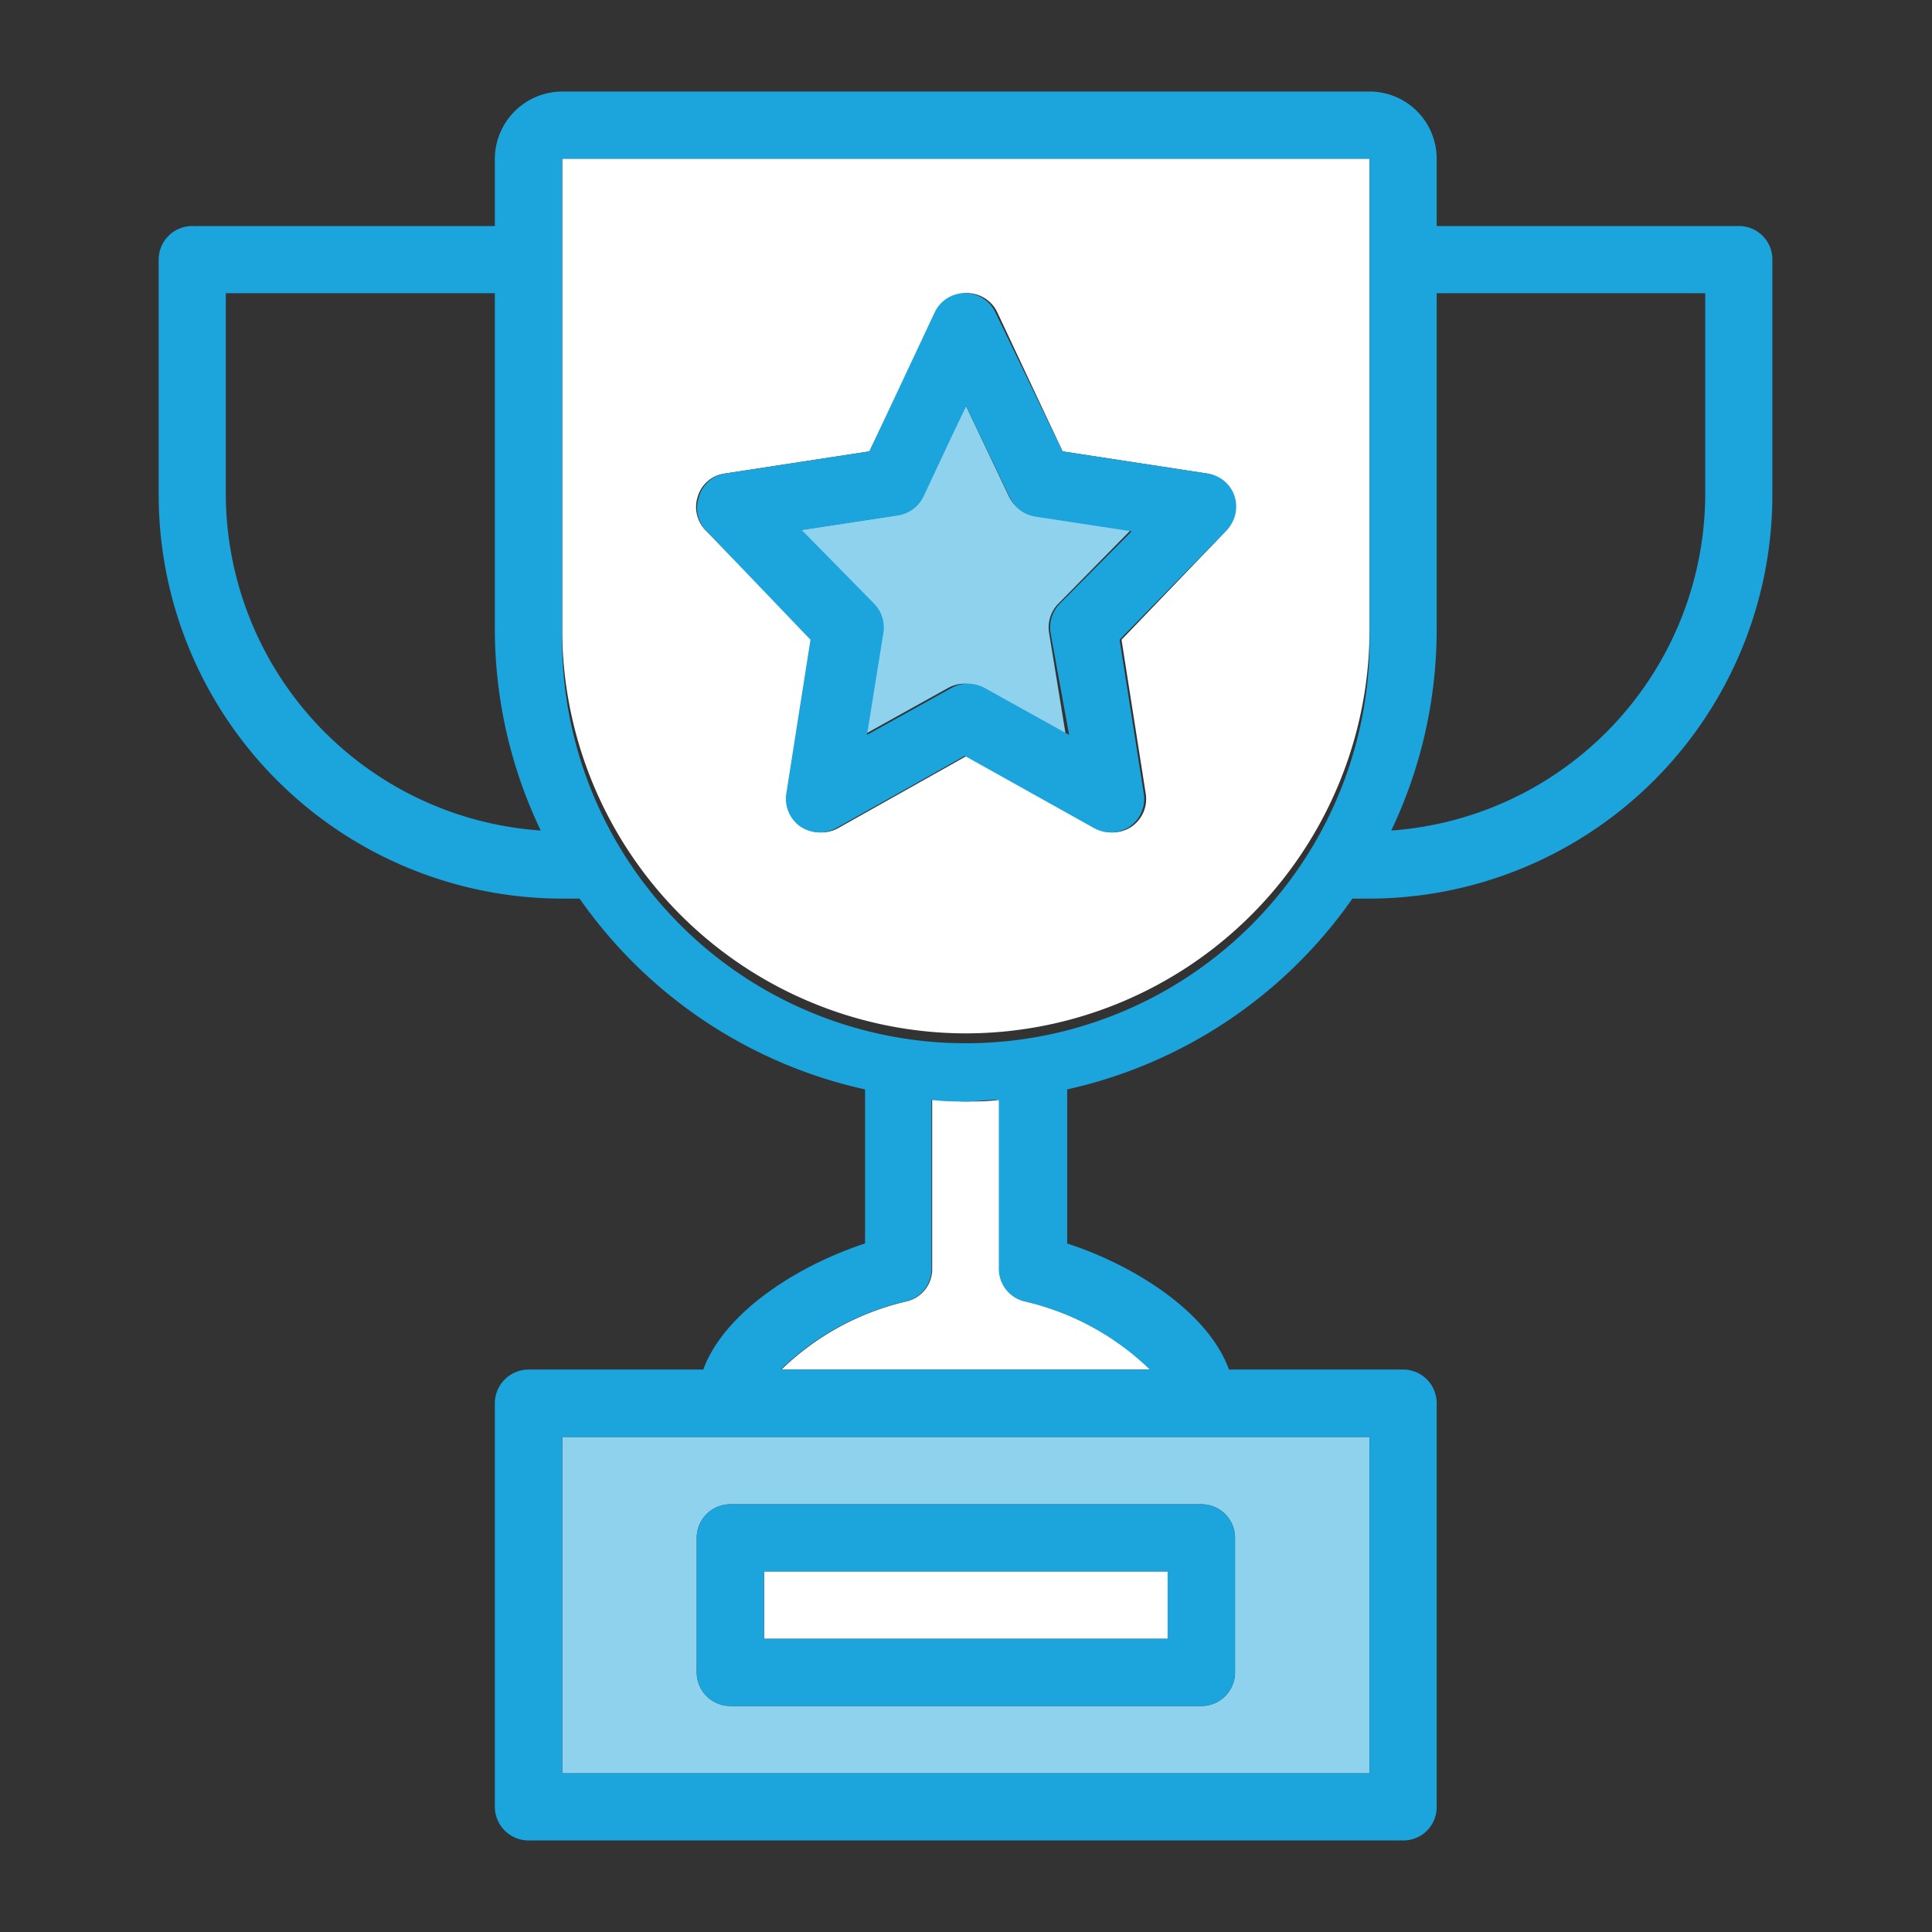
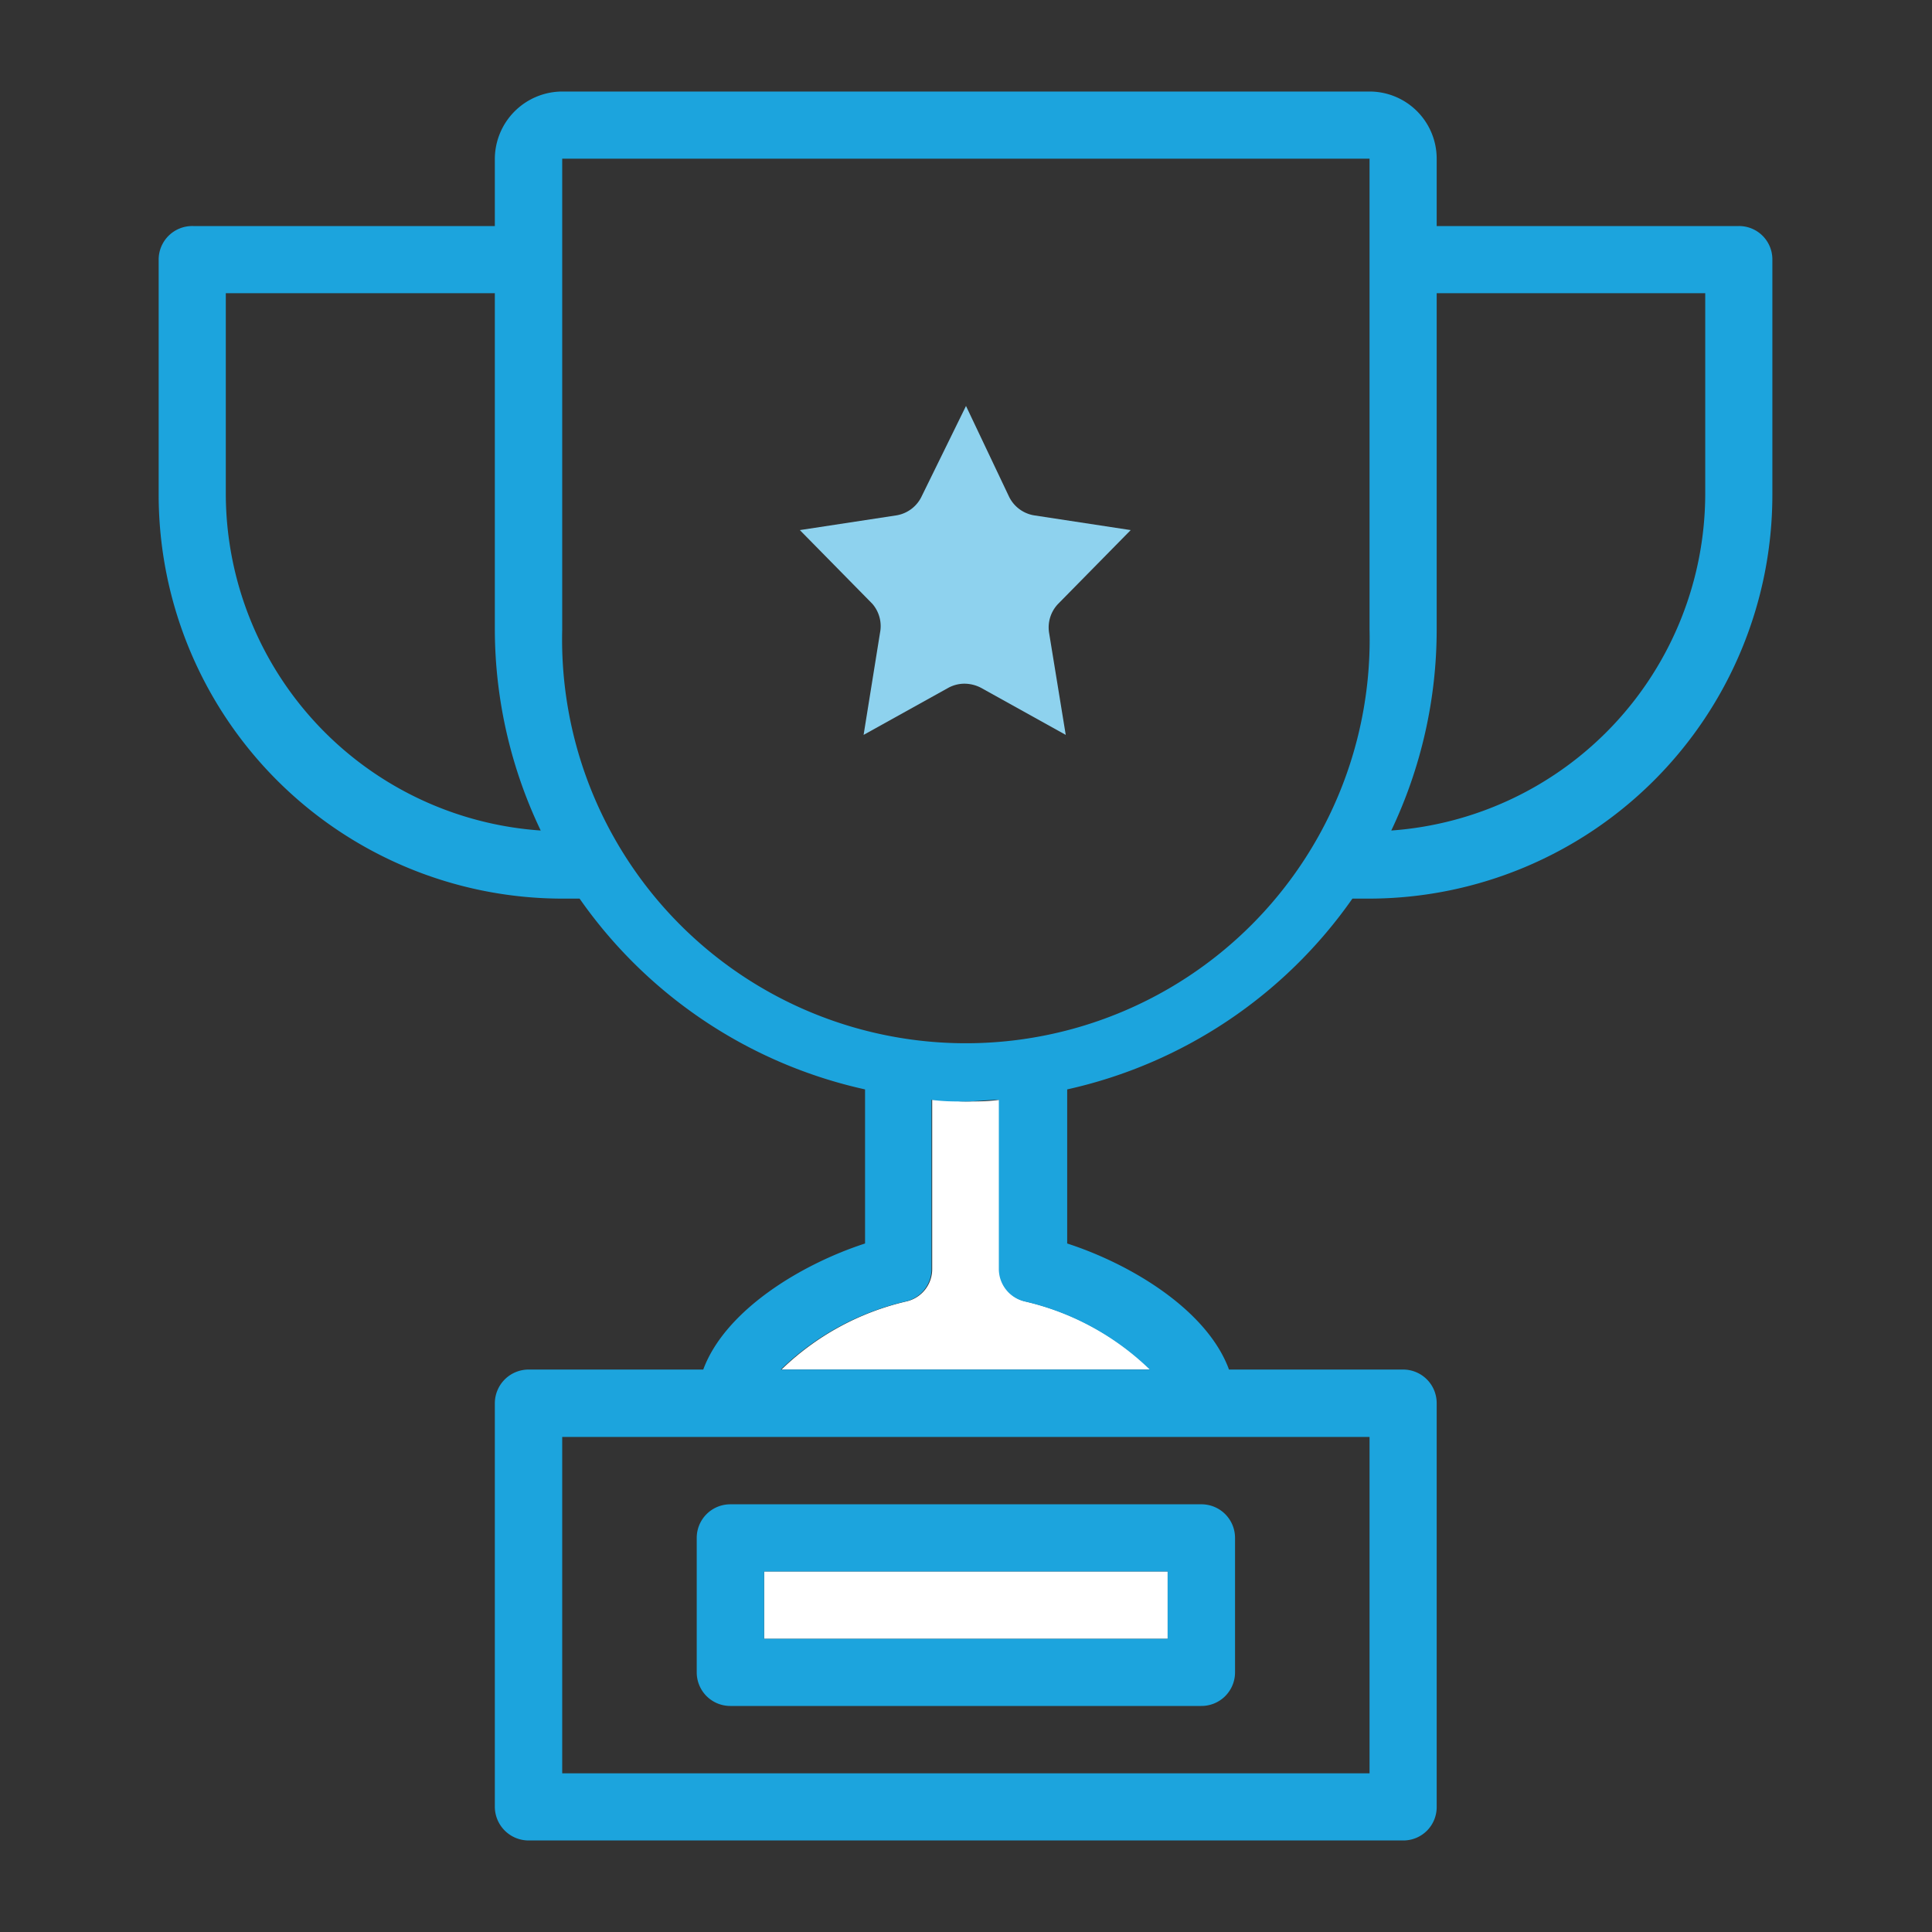
<svg xmlns="http://www.w3.org/2000/svg" id="Layer_1" data-name="Layer 1" viewBox="0 0 80 80">
  <rect x="0" y="0" width="80" height="80" fill="#333333" stroke="none" />
  <defs>
    <style>
      .cls-1 {
        fill: #8ed2ee;
      }

      .cls-2 {
        fill: #fff;
      }

      .cls-3 {
        fill: #1ca4dd;
      }
    </style>
  </defs>
  <title>clear-orthodontics-academy-features-master</title>
  <g>
    <path class="cls-1" d="M36.12,25l-3-3.05,4-.61a1.41,1.41,0,0,0,1.05-.8L40,16.81l1.77,3.73a1.41,1.41,0,0,0,1.05.8l4,.61-3,3.05a1.41,1.41,0,0,0-.38,1.2l.69,4.23-3.51-1.95a1.5,1.5,0,0,0-.69-.17,1.41,1.41,0,0,0-.66.17l-3.51,1.95.68-4.23A1.41,1.41,0,0,0,36.12,25Z" />
    <rect class="cls-2" x="31.64" y="65.07" width="16.71" height="2.79" />
-     <path class="cls-1" d="M56.71,73.43H23.28V59.5H56.71ZM30.24,70.64h19.5a1.39,1.39,0,0,0,1.4-1.39V63.68a1.39,1.39,0,0,0-1.4-1.39H30.24a1.39,1.39,0,0,0-1.39,1.39v5.57A1.39,1.39,0,0,0,30.24,70.64Z" />
    <path class="cls-3" d="M30.24,62.29h19.5a1.39,1.39,0,0,1,1.4,1.39v5.57a1.39,1.39,0,0,1-1.4,1.39H30.24a1.39,1.39,0,0,1-1.39-1.39V63.68A1.39,1.39,0,0,1,30.24,62.29Zm18.11,2.78H31.64v2.79H48.35Z" />
    <path class="cls-2" d="M41.39,52.54a1.38,1.38,0,0,0,1.07,1.35,11,11,0,0,1,5.18,2.82H32.36a11,11,0,0,1,5.17-2.82,1.37,1.37,0,0,0,1.07-1.35v-7c.48,0,.93.07,1.39.07s.94,0,1.4-.07Z" />
-     <path class="cls-2" d="M40,42.79A16.74,16.74,0,0,1,23.28,26.07V6.57H56.71v19.5A16.73,16.73,0,0,1,40,42.79ZM29.26,22l4.38,4.49-1,6.36a1.41,1.41,0,0,0,.57,1.37,1.43,1.43,0,0,0,1.48.08l5.34-3,5.37,3a1.41,1.41,0,0,0,1.47-.08,1.39,1.39,0,0,0,.57-1.37l-1-6.36L50.75,22a1.42,1.42,0,0,0,.32-1.42A1.38,1.38,0,0,0,50,19.61l-6-.92-2.7-5.75a1.39,1.39,0,0,0-2.52,0L36,18.69l-6,.92a1.34,1.34,0,0,0-1.1.93A1.38,1.38,0,0,0,29.26,22Z" />
-     <path class="cls-3" d="M46.86,22l-4-.61a1.41,1.41,0,0,1-1.05-.8L40,16.81l-1.75,3.73a1.41,1.41,0,0,1-1.05.8l-4,.61,3,3.05a1.41,1.41,0,0,1,.38,1.2l-.68,4.23,3.51-1.95a1.41,1.41,0,0,1,.66-.17,1.5,1.5,0,0,1,.69.17l3.51,1.95L43.5,26.2a1.41,1.41,0,0,1,.38-1.2ZM30,19.61l6-.92,2.7-5.75a1.39,1.39,0,0,1,2.52,0L44,18.69l6,.92a1.38,1.38,0,0,1,1.12.93A1.42,1.42,0,0,1,50.75,22l-4.39,4.49,1,6.36a1.39,1.39,0,0,1-.57,1.37,1.41,1.41,0,0,1-1.47.08l-5.37-3-5.34,3a1.43,1.43,0,0,1-1.48-.08,1.41,1.41,0,0,1-.57-1.37l1-6.36L29.26,22a1.38,1.38,0,0,1-.32-1.42A1.34,1.34,0,0,1,30,19.61Z" />
    <path class="cls-3" d="M57.61,34.39a14,14,0,0,0,13-13.89V12.14H59.49V26.07A19.37,19.37,0,0,1,57.61,34.39Zm-10,22.32a11,11,0,0,0-5.18-2.82,1.38,1.38,0,0,1-1.07-1.35v-7c-.46,0-.92.07-1.4.07s-.91,0-1.39-.07v7a1.37,1.37,0,0,1-1.07,1.35,11,11,0,0,0-5.17,2.82ZM22.39,34.39a19.38,19.38,0,0,1-1.9-8.32V12.14H9.35V20.5A14,14,0,0,0,22.39,34.39Zm6.73,22.32c.9-2.43,4-4.34,6.7-5.22V45.11A19.57,19.57,0,0,1,24,37.21h-.74A16.73,16.73,0,0,1,6.57,20.5V10.75A1.39,1.39,0,0,1,8,9.36H20.49V6.57a2.8,2.8,0,0,1,2.79-2.78H56.71a2.78,2.78,0,0,1,2.78,2.78V9.36H72a1.38,1.38,0,0,1,1.39,1.39V20.5A16.72,16.72,0,0,1,56.71,37.21H56a19.59,19.59,0,0,1-11.81,7.9v6.38c2.71.88,5.81,2.79,6.7,5.22H58.1a1.39,1.39,0,0,1,1.39,1.4V74.82a1.38,1.38,0,0,1-1.39,1.39H21.89a1.4,1.4,0,0,1-1.4-1.39V58.11a1.4,1.4,0,0,1,1.4-1.4ZM56.71,59.5H23.28V73.43H56.71ZM23.28,26.07a16.72,16.72,0,1,0,33.43,0V6.57H23.28Z" />
  </g>
</svg>